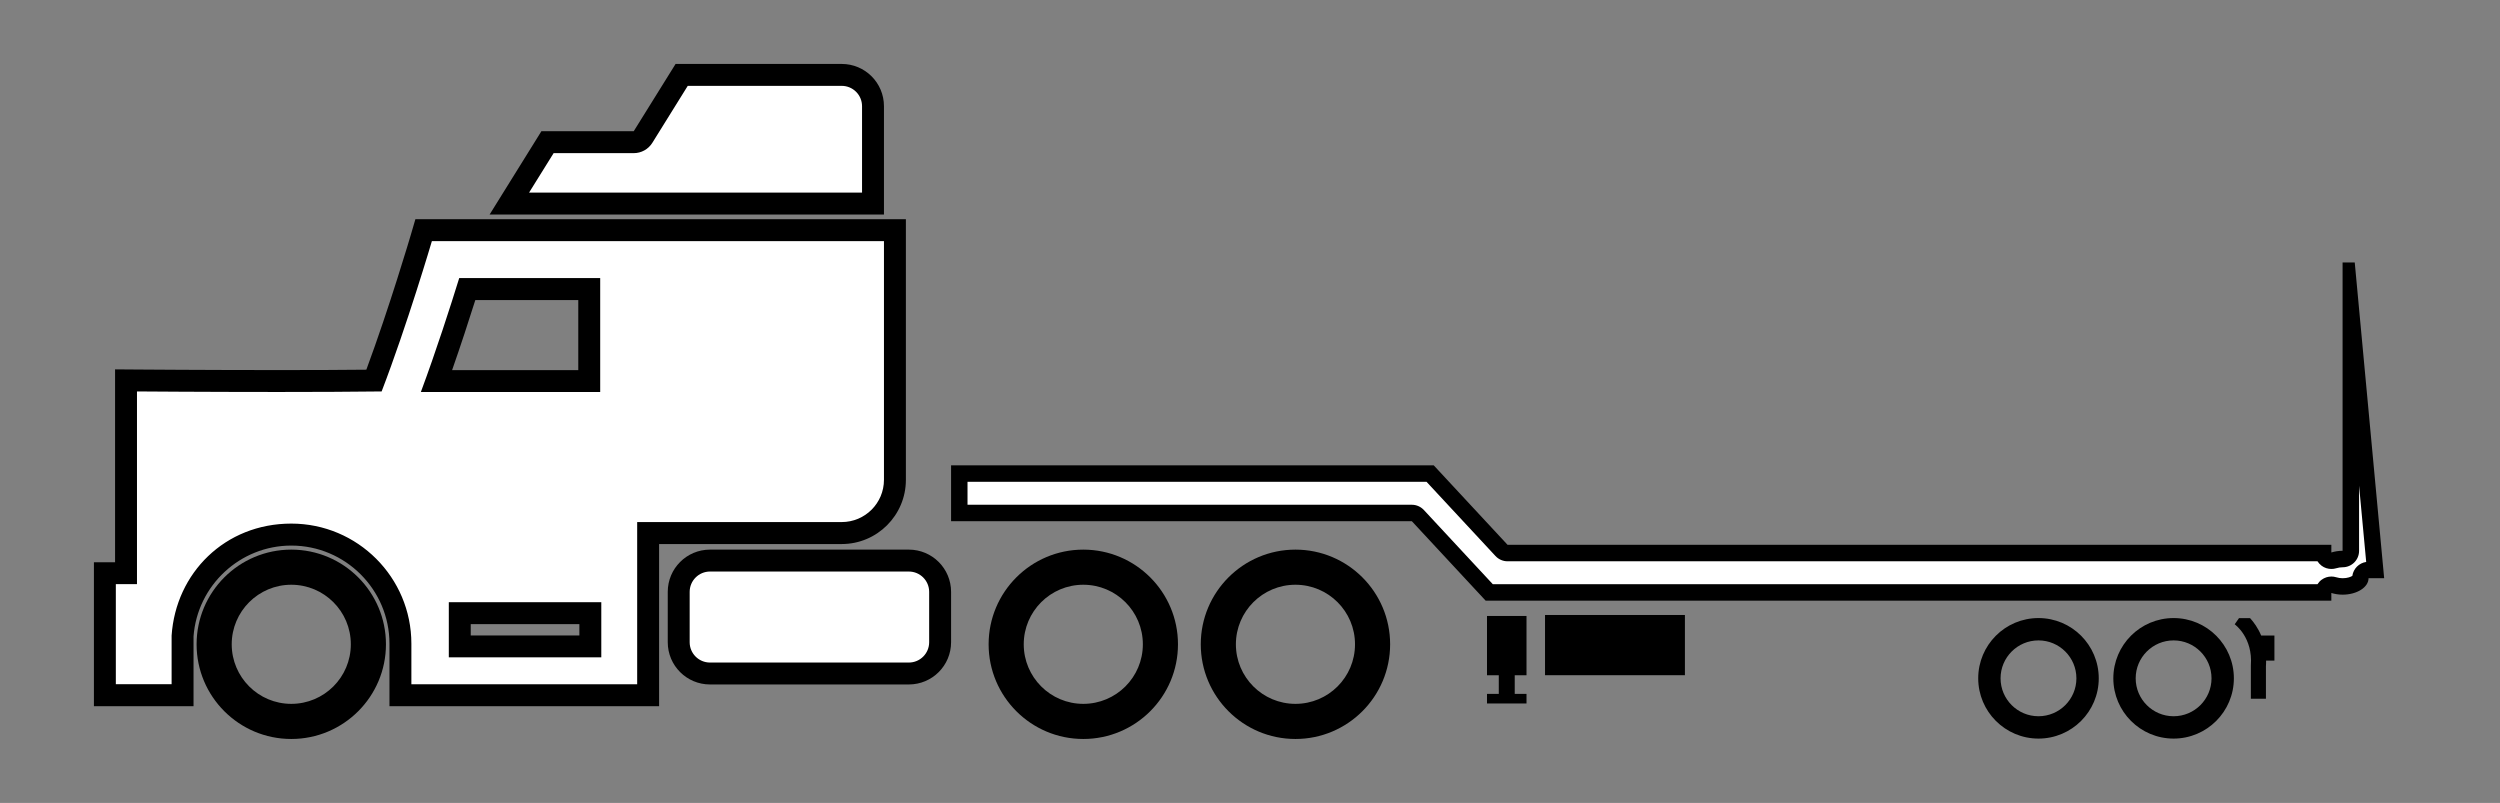
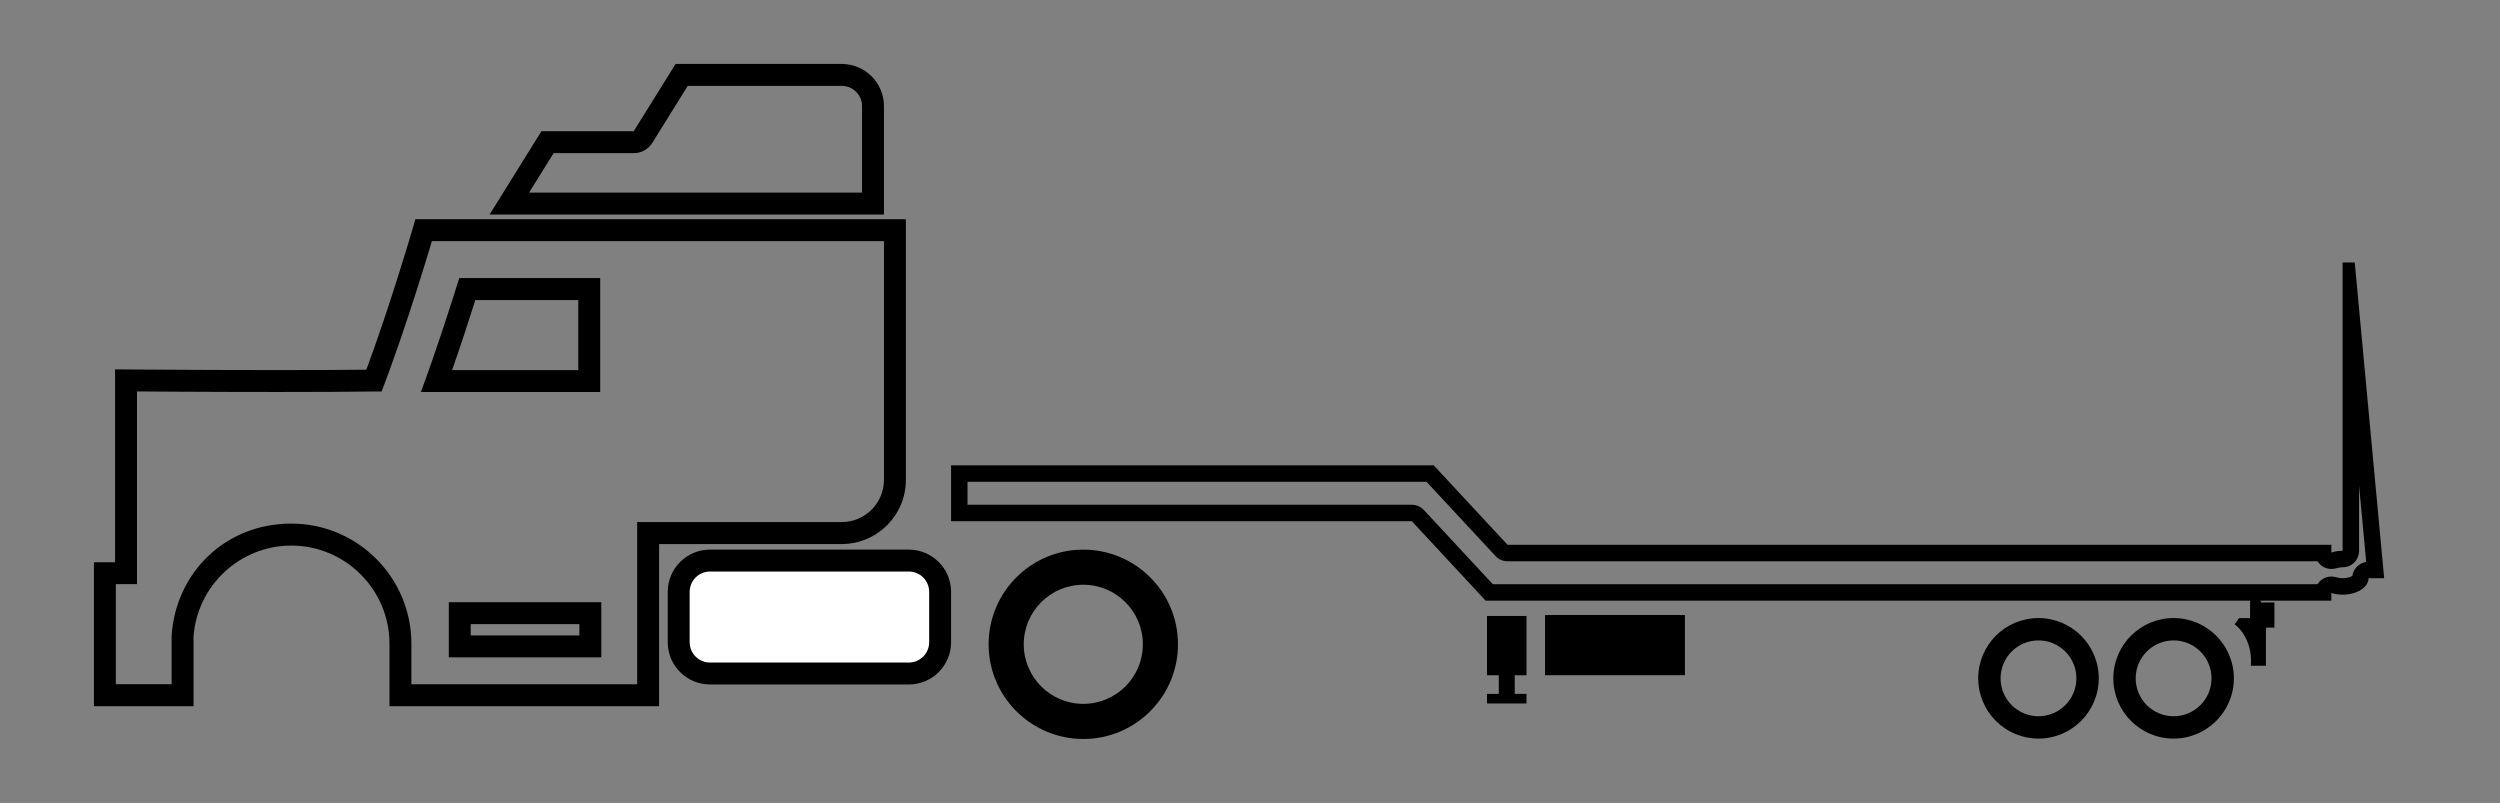
<svg xmlns="http://www.w3.org/2000/svg" id="Layer_2" data-name="Layer 2" viewBox="0 0 456.27 146.54">
  <rect x="0" y="0" width="456.27" height="146.54" fill="#808080" stroke="none" />
  <defs>
    <style> .cls-1, .cls-2, .cls-3 { stroke-width: 0px; } .cls-2 { fill: none; opacity: 0; } .cls-3 { fill: #fff; } </style>
  </defs>
  <g id="Layer_2-2" data-name="Layer 2">
    <g id="jonker-trucking-icon-dropdeck">
      <rect class="cls-2" width="456.27" height="146.54" />
      <g>
-         <path class="cls-1" d="m53.16,100.31c-9.54,0-17.28,7.74-17.28,17.28s7.74,17.28,17.28,17.28,17.28-7.74,17.28-17.28-7.74-17.28-17.28-17.28Zm0,28.15c-6,0-10.87-4.87-10.87-10.87s4.87-10.87,10.87-10.87,10.87,4.86,10.87,10.87-4.87,10.87-10.87,10.87Z" />
        <path class="cls-1" d="m396.7,112.8c-6.08,0-11,4.93-11,11s4.93,11,11,11,11-4.93,11-11-4.93-11-11-11Zm0,17.92c-3.82,0-6.92-3.1-6.92-6.92s3.1-6.92,6.92-6.92,6.92,3.1,6.92,6.92-3.1,6.92-6.92,6.92Z" />
        <path class="cls-1" d="m372.04,112.8c-6.08,0-11,4.93-11,11s4.93,11,11,11,11-4.93,11-11-4.93-11-11-11Zm0,17.92c-3.82,0-6.92-3.1-6.92-6.92s3.1-6.92,6.92-6.92,6.92,3.1,6.92,6.92-3.1,6.92-6.92,6.92Z" />
        <g>
-           <path class="cls-3" d="m271.79,108.13l-13.02-14.02c-.28-.31-.68-.48-1.1-.48h-82.59v-7.19h85.93l13.02,14.02c.28.31.68.48,1.1.48h148.86c.03.44.25.84.6,1.1.26.19.58.29.89.29.15,0,.29-.02.44-.07.52-.16,1.07-.24,1.61-.24.83,0,1.5-.67,1.5-1.5v-44.12l4.44,47.62h-1.2c-.83,0-1.5.67-1.5,1.5,0,.6-1.29,1.5-3.24,1.5-.54,0-1.09-.08-1.61-.24-.14-.04-.29-.06-.44-.06-.32,0-.63.1-.89.29-.35.26-.57.67-.6,1.1h-152.2Z" />
          <path class="cls-1" d="m260.36,87.94l12.58,13.54c.57.61,1.36.96,2.2.96h147.82c.2.31.45.58.75.81.52.39,1.15.59,1.79.59.29,0,.59-.04.88-.13.38-.12.78-.18,1.17-.18,1.66,0,3-1.34,3-3v-11.88l1.3,13.91c-1.31.19-2.34,1.23-2.53,2.54-.27.18-.89.43-1.77.43-.4,0-.79-.06-1.18-.18-.29-.09-.58-.13-.87-.13-.64,0-1.26.2-1.79.59-.3.22-.55.5-.75.81h-150.51l-12.58-13.54c-.57-.61-1.36-.96-2.2-.96h-81.09v-4.19h83.78m169.39-40.03h-2.21v52.62c-.74,0-1.42.12-2.05.31v-1.4h-150.35l-13.47-14.5h-88.09v10.19h84.09l13.47,14.5h154.35v-1.4c.62.19,1.31.31,2.05.31,2.62,0,4.74-1.35,4.74-3h2.85l-5.37-57.63h0Z" />
        </g>
-         <path class="cls-1" d="m236.43,100.31c-9.54,0-17.28,7.74-17.28,17.28s7.74,17.28,17.28,17.28,17.28-7.74,17.28-17.28-7.74-17.28-17.28-17.28Zm0,28.15c-6,0-10.87-4.87-10.87-10.87s4.87-10.87,10.87-10.87,10.87,4.86,10.87,10.87-4.86,10.87-10.87,10.87Z" />
        <path class="cls-1" d="m197.71,100.31c-9.54,0-17.28,7.74-17.28,17.28s7.74,17.28,17.28,17.28,17.28-7.74,17.28-17.28-7.74-17.28-17.28-17.28Zm0,28.15c-6,0-10.87-4.87-10.87-10.87s4.87-10.87,10.87-10.87,10.87,4.86,10.87,10.87-4.87,10.87-10.87,10.87Z" />
        <rect class="cls-1" x="281.98" y="112.24" width="25.53" height="10.99" />
        <polygon class="cls-1" points="271.39 123.24 273.54 123.24 273.54 126.64 271.39 126.64 271.39 128.39 278.6 128.39 278.6 126.64 276.45 126.64 276.45 123.24 278.6 123.24 278.6 112.42 271.39 112.42 271.39 123.24" />
        <g>
          <path class="cls-3" d="m129.58,102.31h36.29c3.15,0,5.71,2.56,5.71,5.71v9.19c0,3.15-2.56,5.71-5.71,5.71h-36.29c-3.15,0-5.71-2.56-5.71-5.71v-9.19c0-3.15,2.56-5.71,5.71-5.71Z" />
          <path class="cls-1" d="m165.87,104.31c2.05,0,3.71,1.66,3.71,3.71v9.19c0,2.05-1.66,3.71-3.71,3.71h-36.29c-2.05,0-3.71-1.66-3.71-3.71v-9.19c0-2.04,1.66-3.71,3.71-3.71h36.29m0-4h-36.29c-4.26,0-7.71,3.45-7.71,7.71v9.19c0,4.26,3.45,7.71,7.71,7.71h36.29c4.26,0,7.71-3.45,7.71-7.71v-9.19c0-4.26-3.45-7.71-7.71-7.71h0Z" />
        </g>
        <g>
-           <path class="cls-3" d="m92.96,37.15l6.97-11.2h15.74c.69,0,1.33-.36,1.7-.94l7.05-11.33h29.21c3.15,0,5.71,2.56,5.71,5.71v17.77h-66.37Z" />
          <path class="cls-1" d="m153.62,15.67c2.05,0,3.71,1.66,3.71,3.71v15.77h-60.77l4.48-7.2h14.62c1.38,0,2.67-.71,3.4-1.89l6.46-10.39h28.1m0-4h-30.32l-7.64,12.28h-16.85l-9.45,15.2h71.97v-19.77c0-4.26-3.45-7.71-7.71-7.71h0Z" />
        </g>
        <g>
-           <path class="cls-3" d="m73.08,126.88v-9.4c0-10.98-8.93-19.92-19.92-19.92-10.41,0-19.12,8.12-19.84,18.51v10.81h-14.18v-22.26h3.86v-35.19l2.02.02c.12,0,12.66.1,25.73.1,6.98,0,12.86-.03,17.52-.08,4.41-11.68,8.59-25.86,8.63-26.01l.42-1.44h86.01v45.56c0,5.35-4.36,9.71-9.71,9.71h-35.33v29.6h-45.21Zm34.67-8.9v-6.07h-23.83v6.07h23.83Zm-.2-48.43v-16.79h-22.26c-1.45,4.65-3.44,10.78-5.61,16.79h27.86Z" />
          <path class="cls-1" d="m161.33,44.01v43.56c0,4.26-3.45,7.71-7.71,7.71h-37.33v29.6h-41.21v-7.4c0-12.1-9.81-21.92-21.92-21.92s-21.08,9.03-21.84,20.44v8.87h-10.18v-18.26h3.86v-35.17s12.52.1,25.75.1c6.61,0,13.41-.03,18.9-.1,4.66-12.12,9.17-27.43,9.17-27.43h82.51m-84.51,27.53h32.72v-20.79h-25.73c-1.56,5.04-4.19,13.24-7,20.79m5.1,48.43h27.83v-10.07h-27.83v10.07m83.41-79.96h-89.51l-.84,2.87c-.04.14-3.91,13.25-8.11,24.59-4.42.05-9.82.07-16.12.07-13.06,0-25.59-.1-25.71-.1l-4.03-.03v35.21h-3.86v26.26h18.18v-12.73c.69-9.31,8.5-16.58,17.84-16.58,9.88,0,17.92,8.04,17.92,17.92v11.4h49.21v-29.6h33.33c6.46,0,11.71-5.25,11.71-11.71v-47.56h0Zm-78.57,14.75h18.79v12.79h-23.03c1.6-4.56,3.06-9.06,4.24-12.79h0Zm-.84,59.15h19.83v2.07h-19.83v-2.07h0Z" />
        </g>
-         <path class="cls-1" d="m410.65,112.82h-2.02l-.78,1.12c.13.1,3.33,2.43,2.95,7.51v.05s0,6.03,0,6.03h2.75s0-5.93,0-5.93c.03-.35.03-.69.03-1.03h1.52v-4.58h-2.42c-.59-1.41-1.37-2.46-2.02-3.17Z" />
+         <path class="cls-1" d="m410.65,112.82h-2.02l-.78,1.12c.13.1,3.33,2.43,2.95,7.51v.05h2.75s0-5.93,0-5.93c.03-.35.03-.69.03-1.03h1.52v-4.58h-2.42c-.59-1.41-1.37-2.46-2.02-3.17Z" />
      </g>
    </g>
  </g>
</svg>